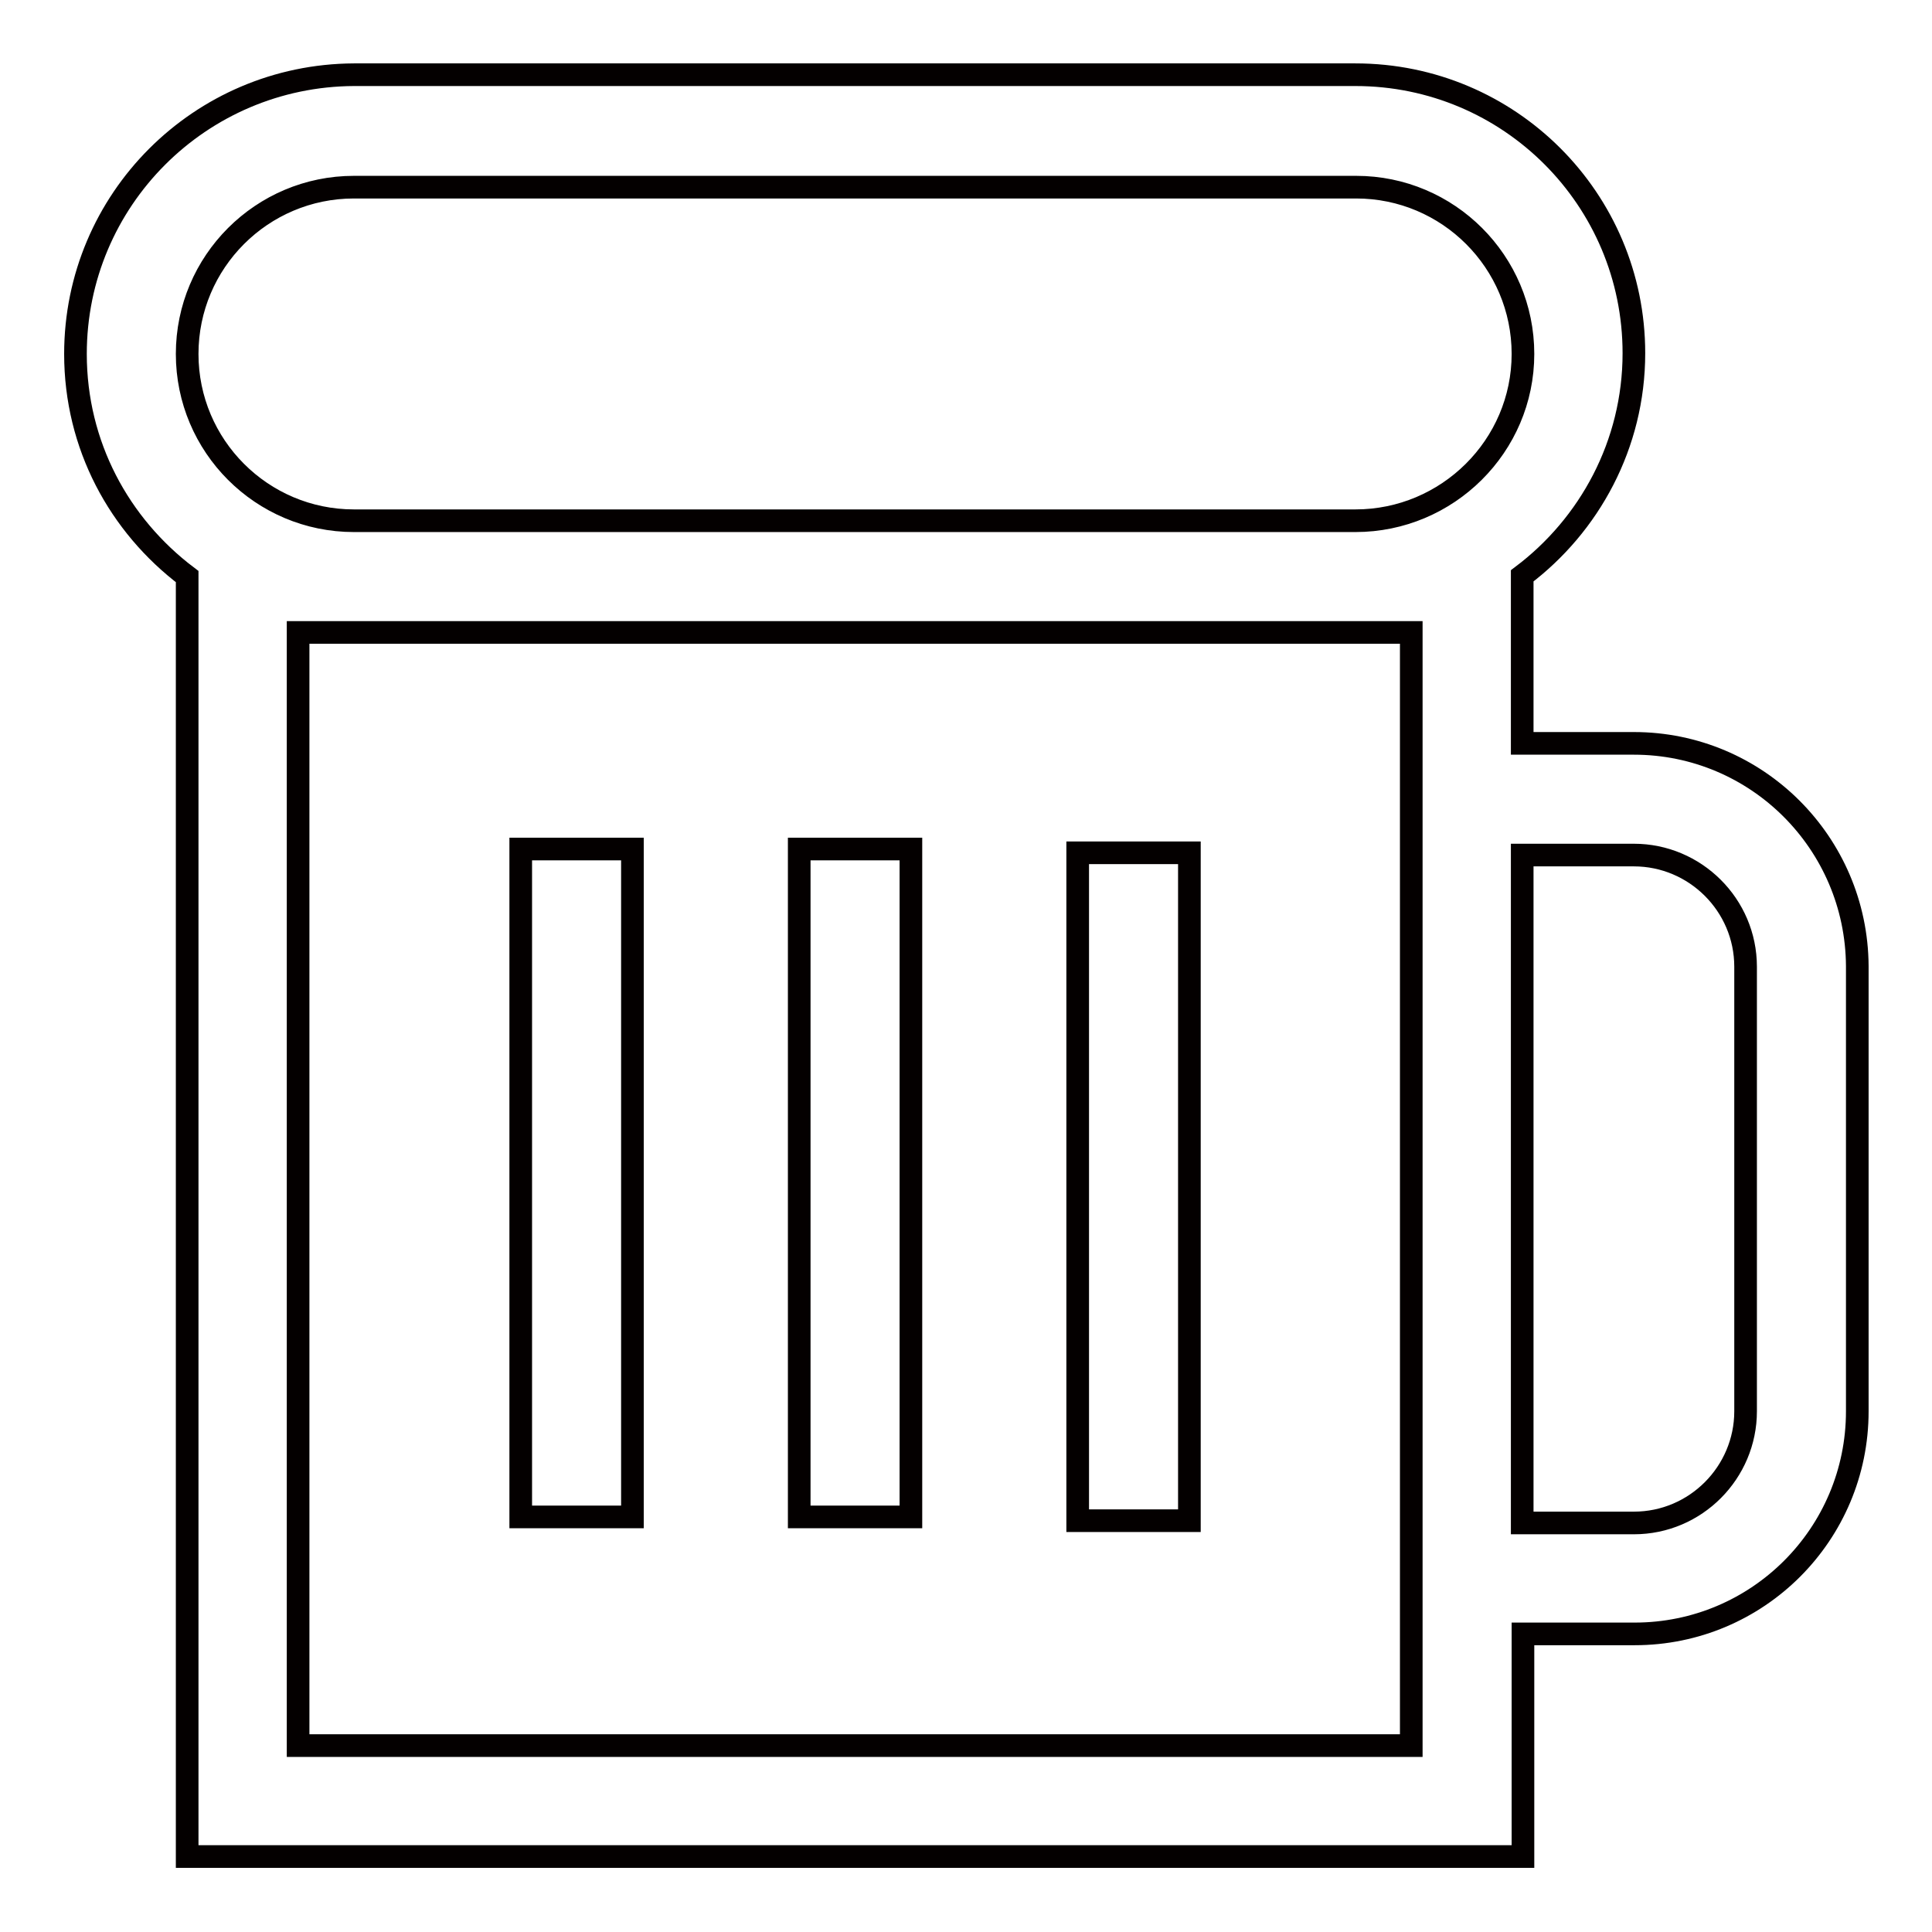
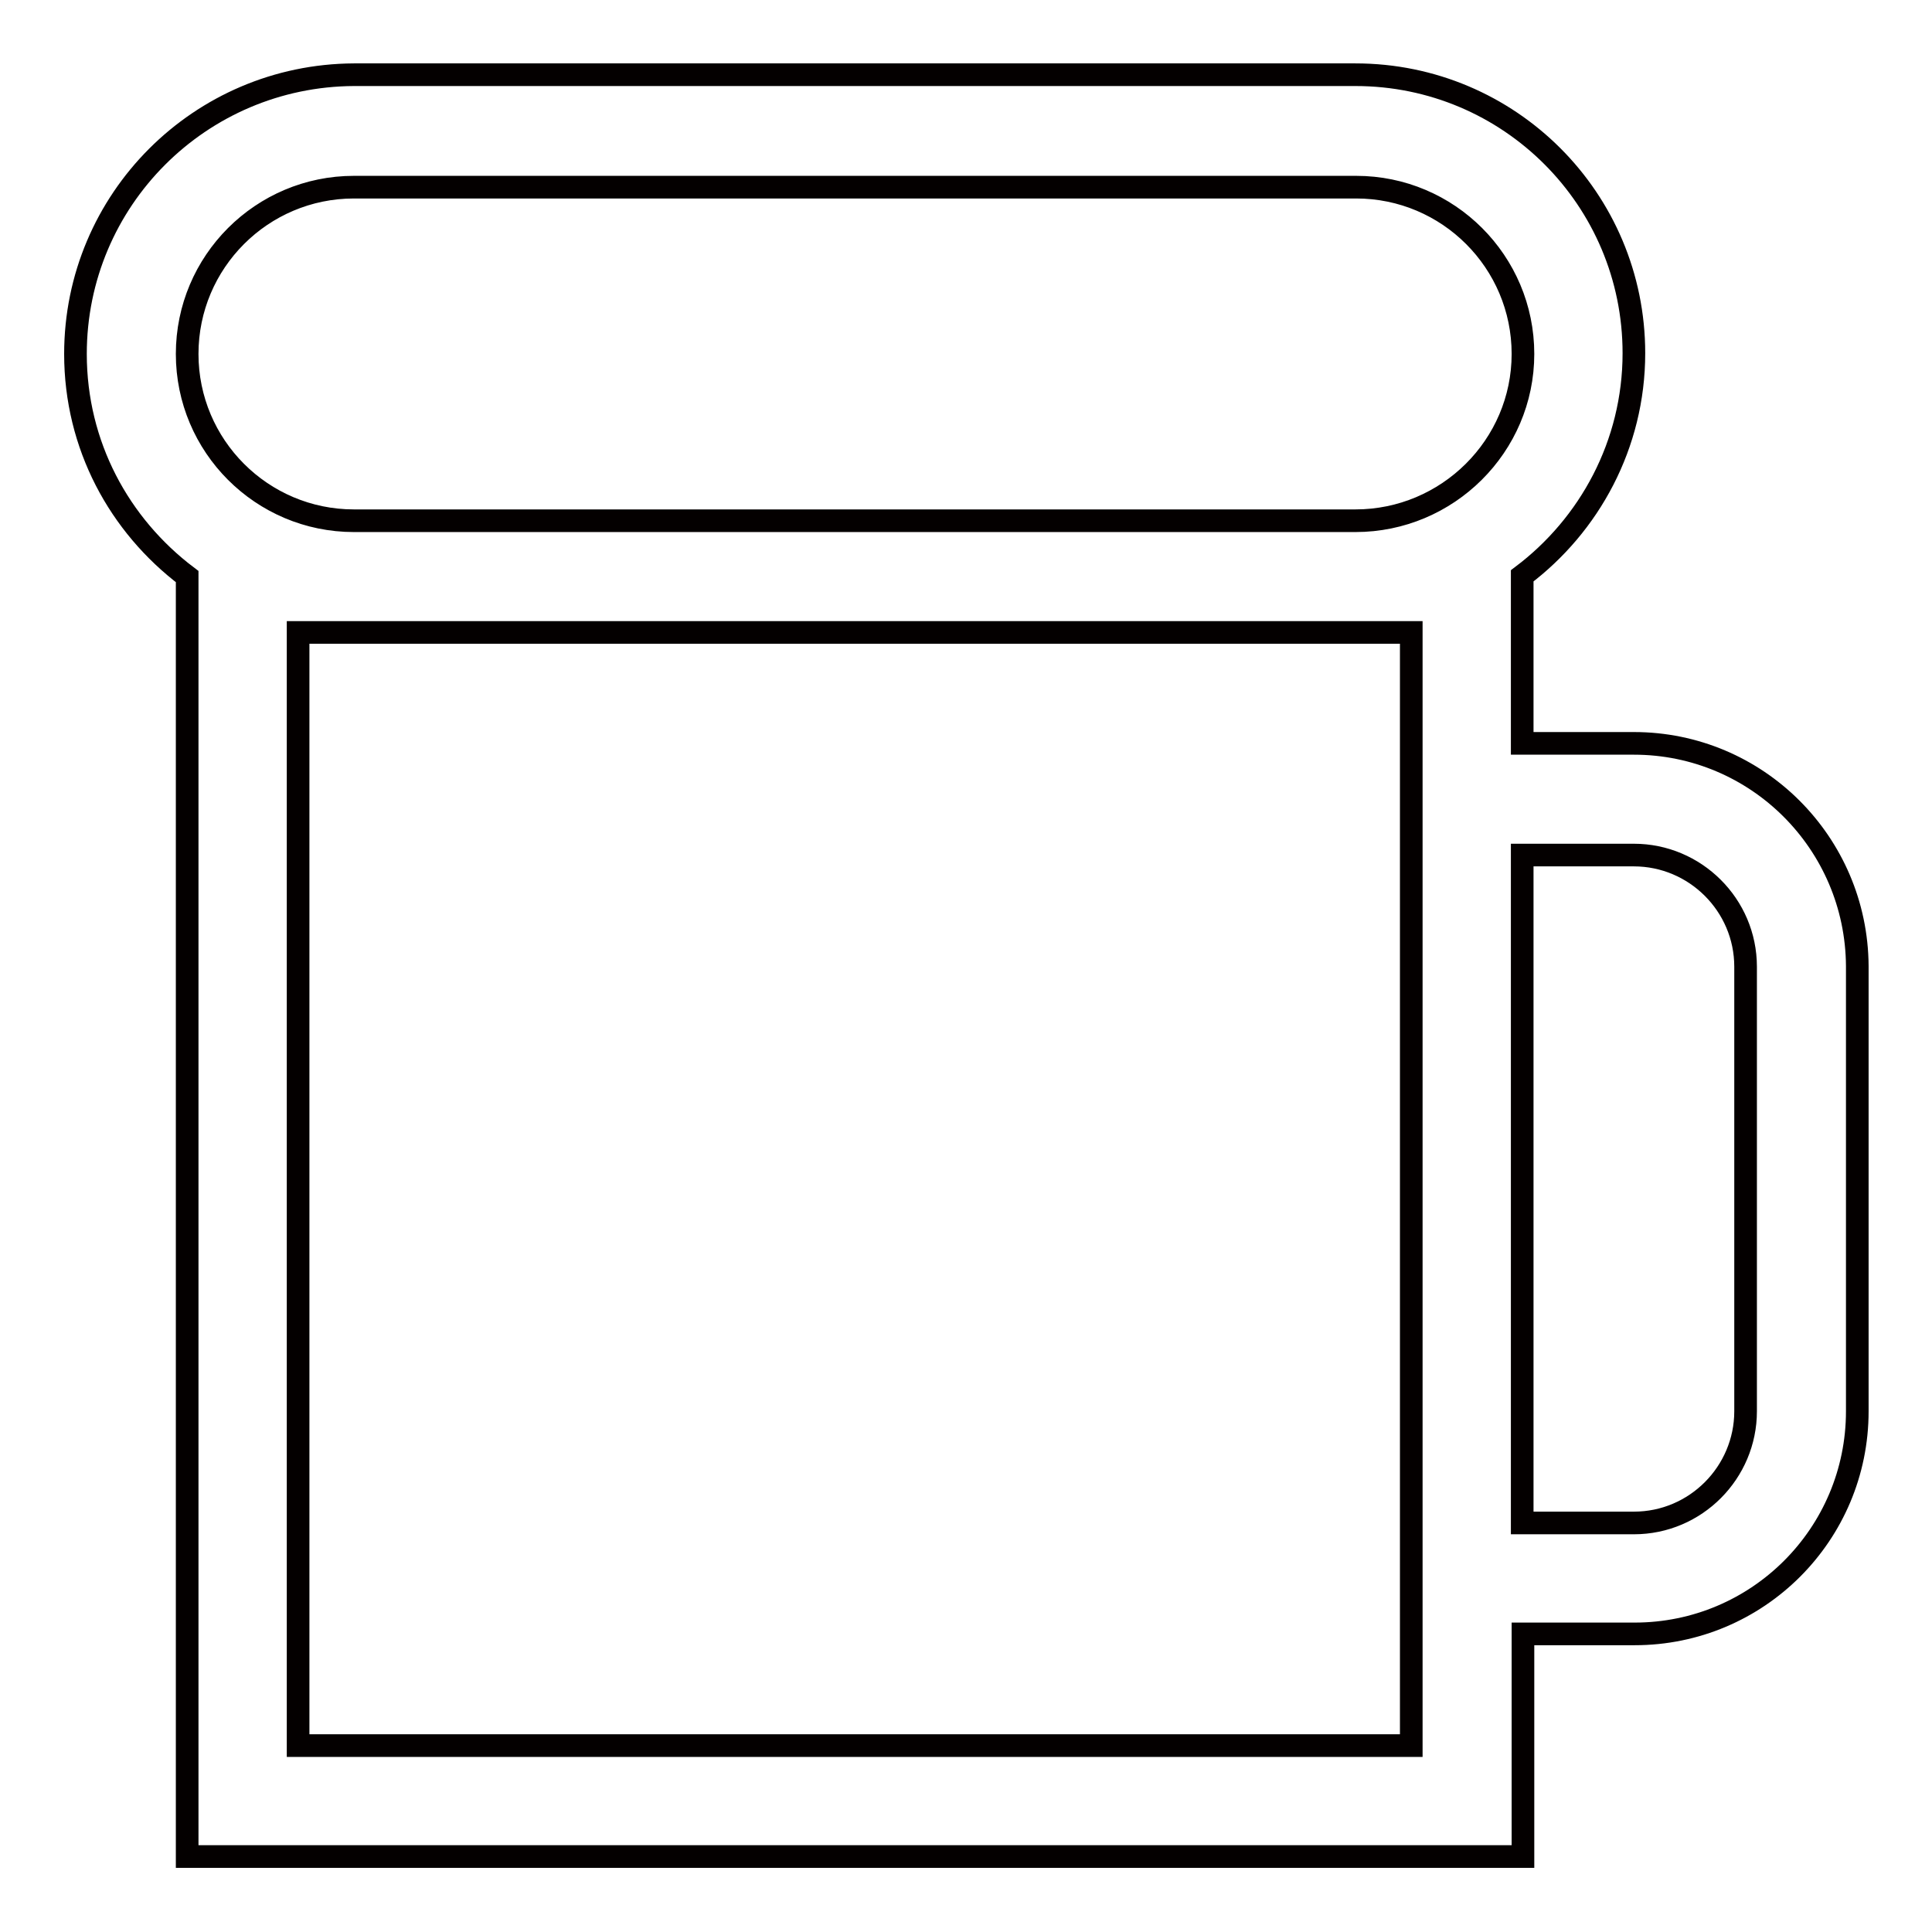
<svg xmlns="http://www.w3.org/2000/svg" version="1.1" x="0px" y="0px" viewBox="0 0 256 256" enable-background="new 0 0 256 256" xml:space="preserve">
  <g>
    <path stroke-width="3" fill-opacity="0" stroke="#040000" d="M216.5,98.5h-14.8V76.3c8.9-6.7,14.8-17.4,14.8-29.5c0-20.4-16.5-36.9-36.9-36.9H46.9 C26.5,10,10,26.5,10,46.9c0,12.1,5.8,22.7,14.8,29.5V246h177v-29.5h14.8c16.3,0,29.5-13.2,29.5-29.5v-59 C246,111.7,232.8,98.5,216.5,98.5z M187,231.3H39.5V83.8H187V231.3z M179.6,69H46.9c-12.2,0-22.1-9.9-22.1-22.1s9.9-22.1,22.1-22.1 h132.8c12.2,0,22.1,9.9,22.1,22.1S191.8,69,179.6,69z M231.3,187c0,8.1-6.6,14.8-14.8,14.8h-14.8v-88.5h14.8 c8.1,0,14.8,6.6,14.8,14.8V187z" />
-     <path stroke-width="3" fill-opacity="0" stroke="#040000" d="M69,112.5h14.8V201H69V112.5z M105.9,112.5h14.8V201h-14.8V112.5z M142.8,125v76.5h14.8V113h-14.8V125z" />
  </g>
</svg>